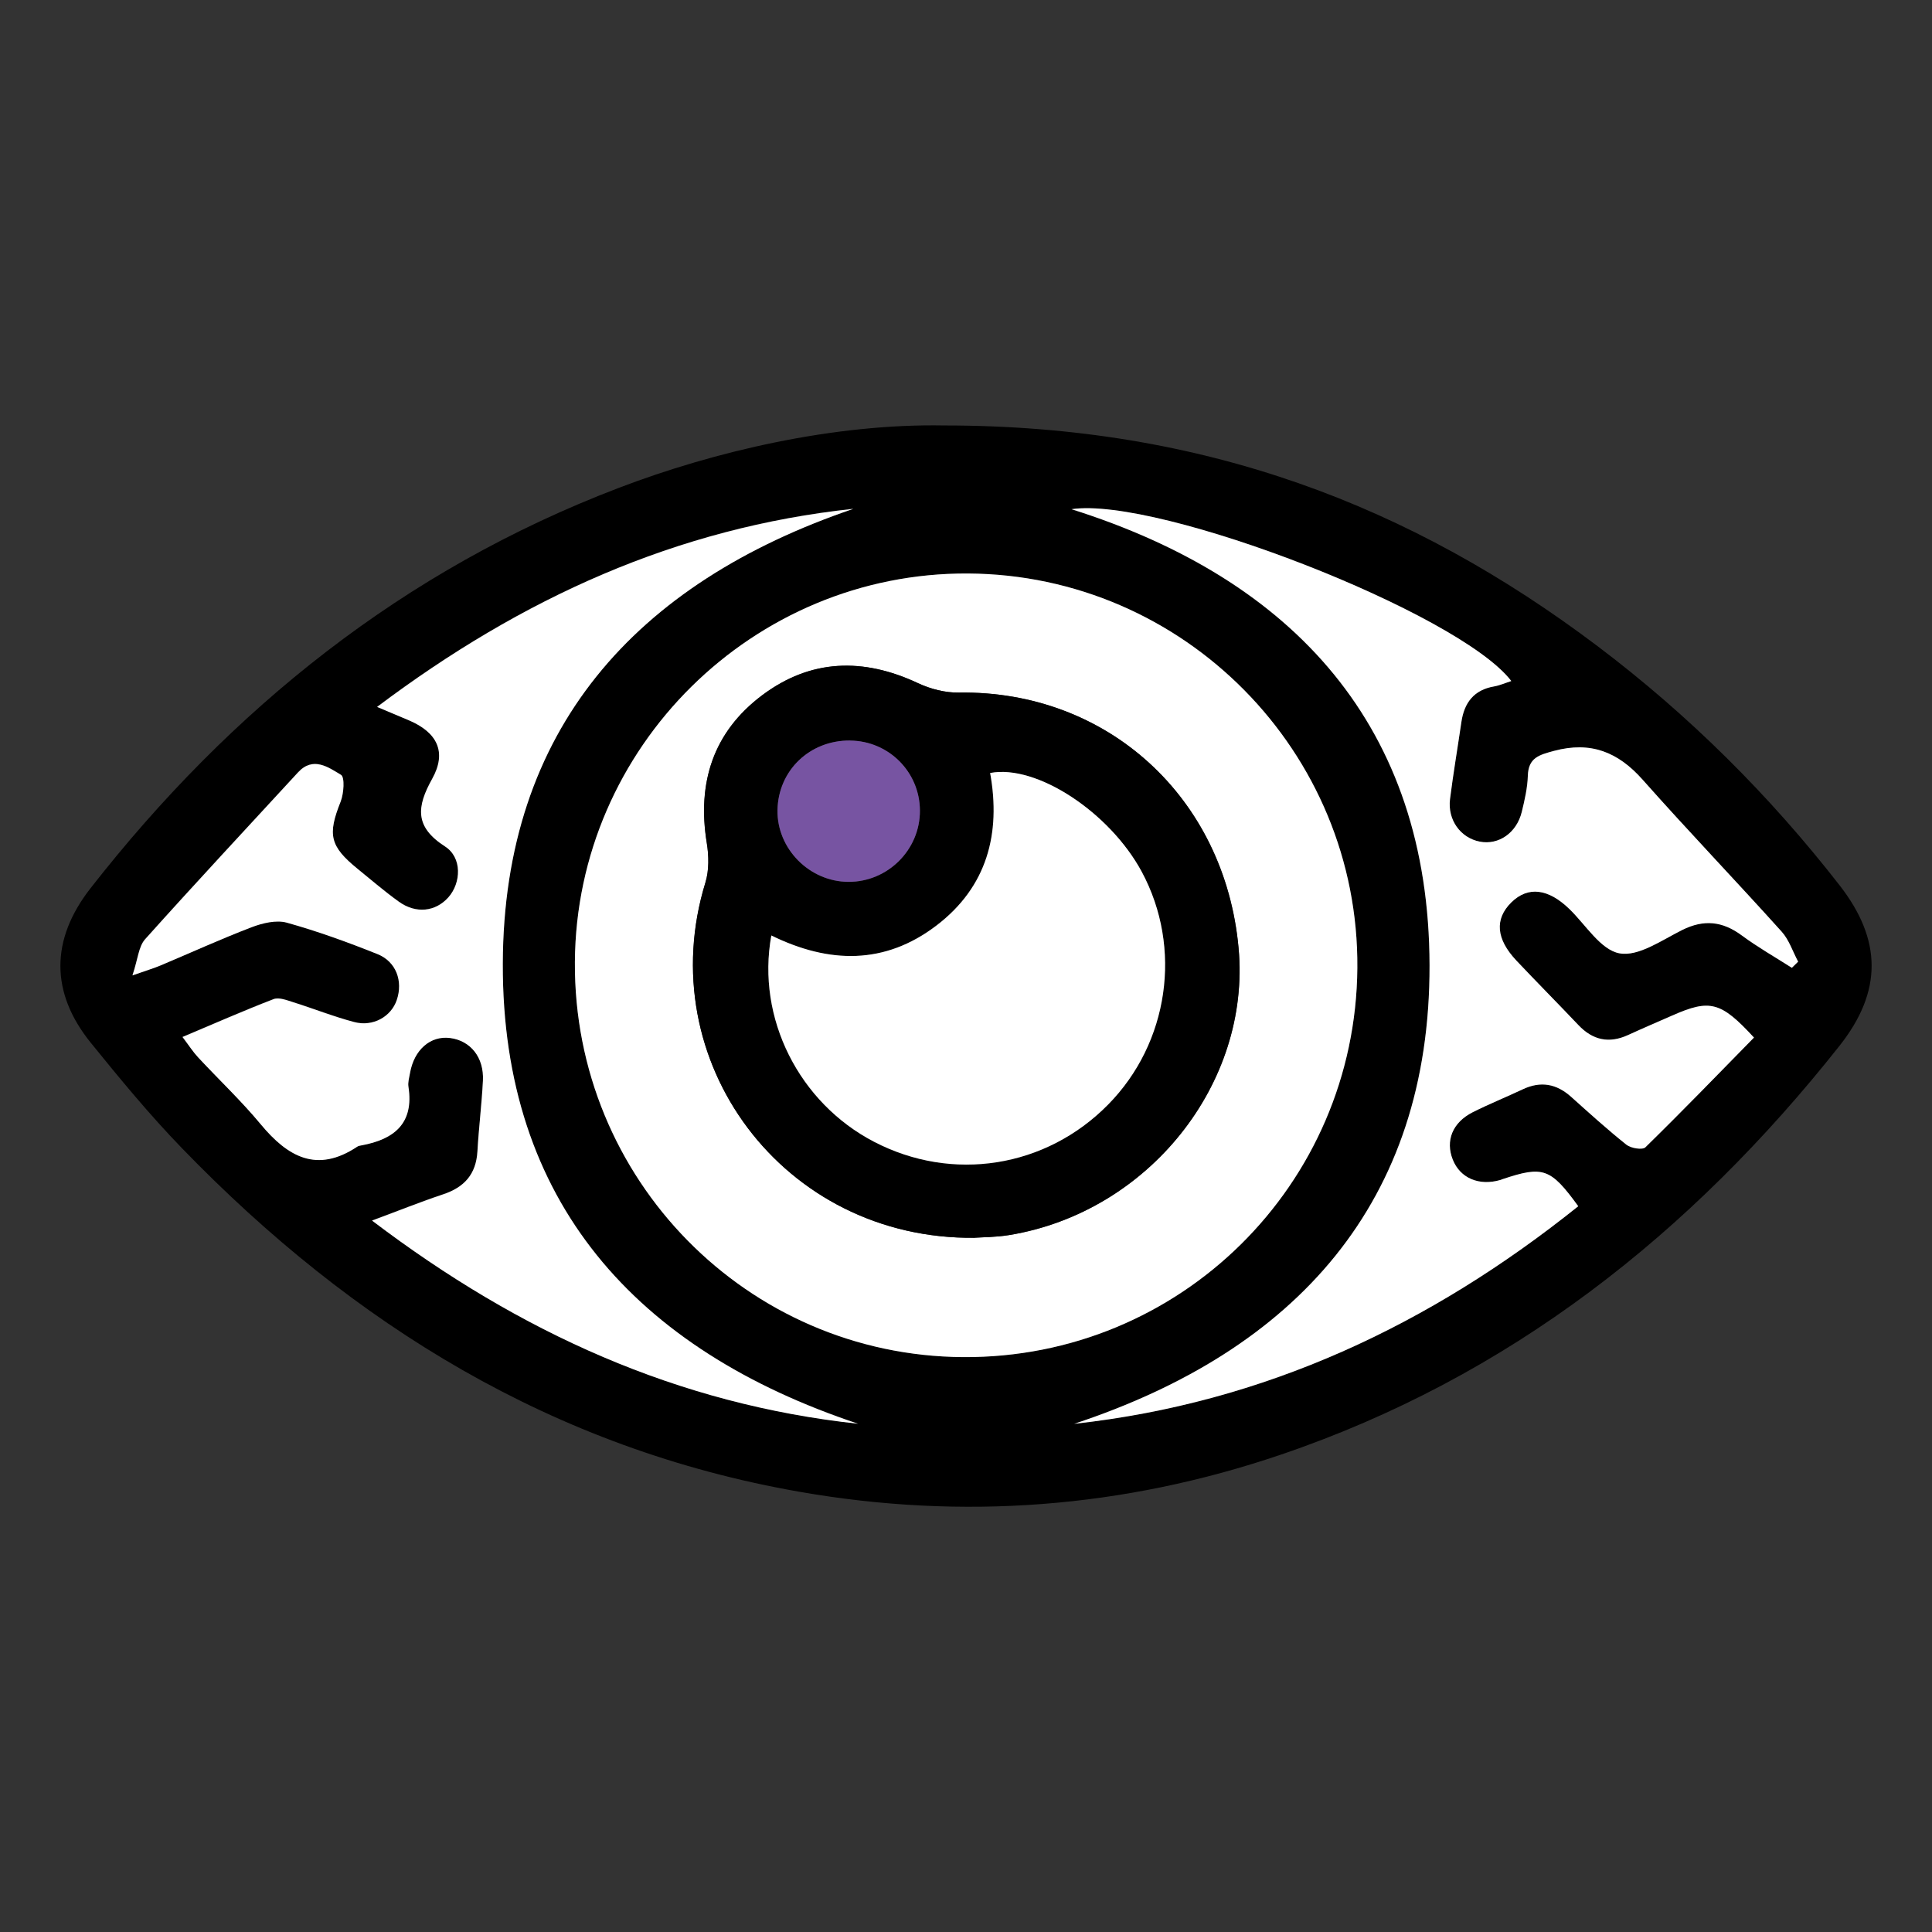
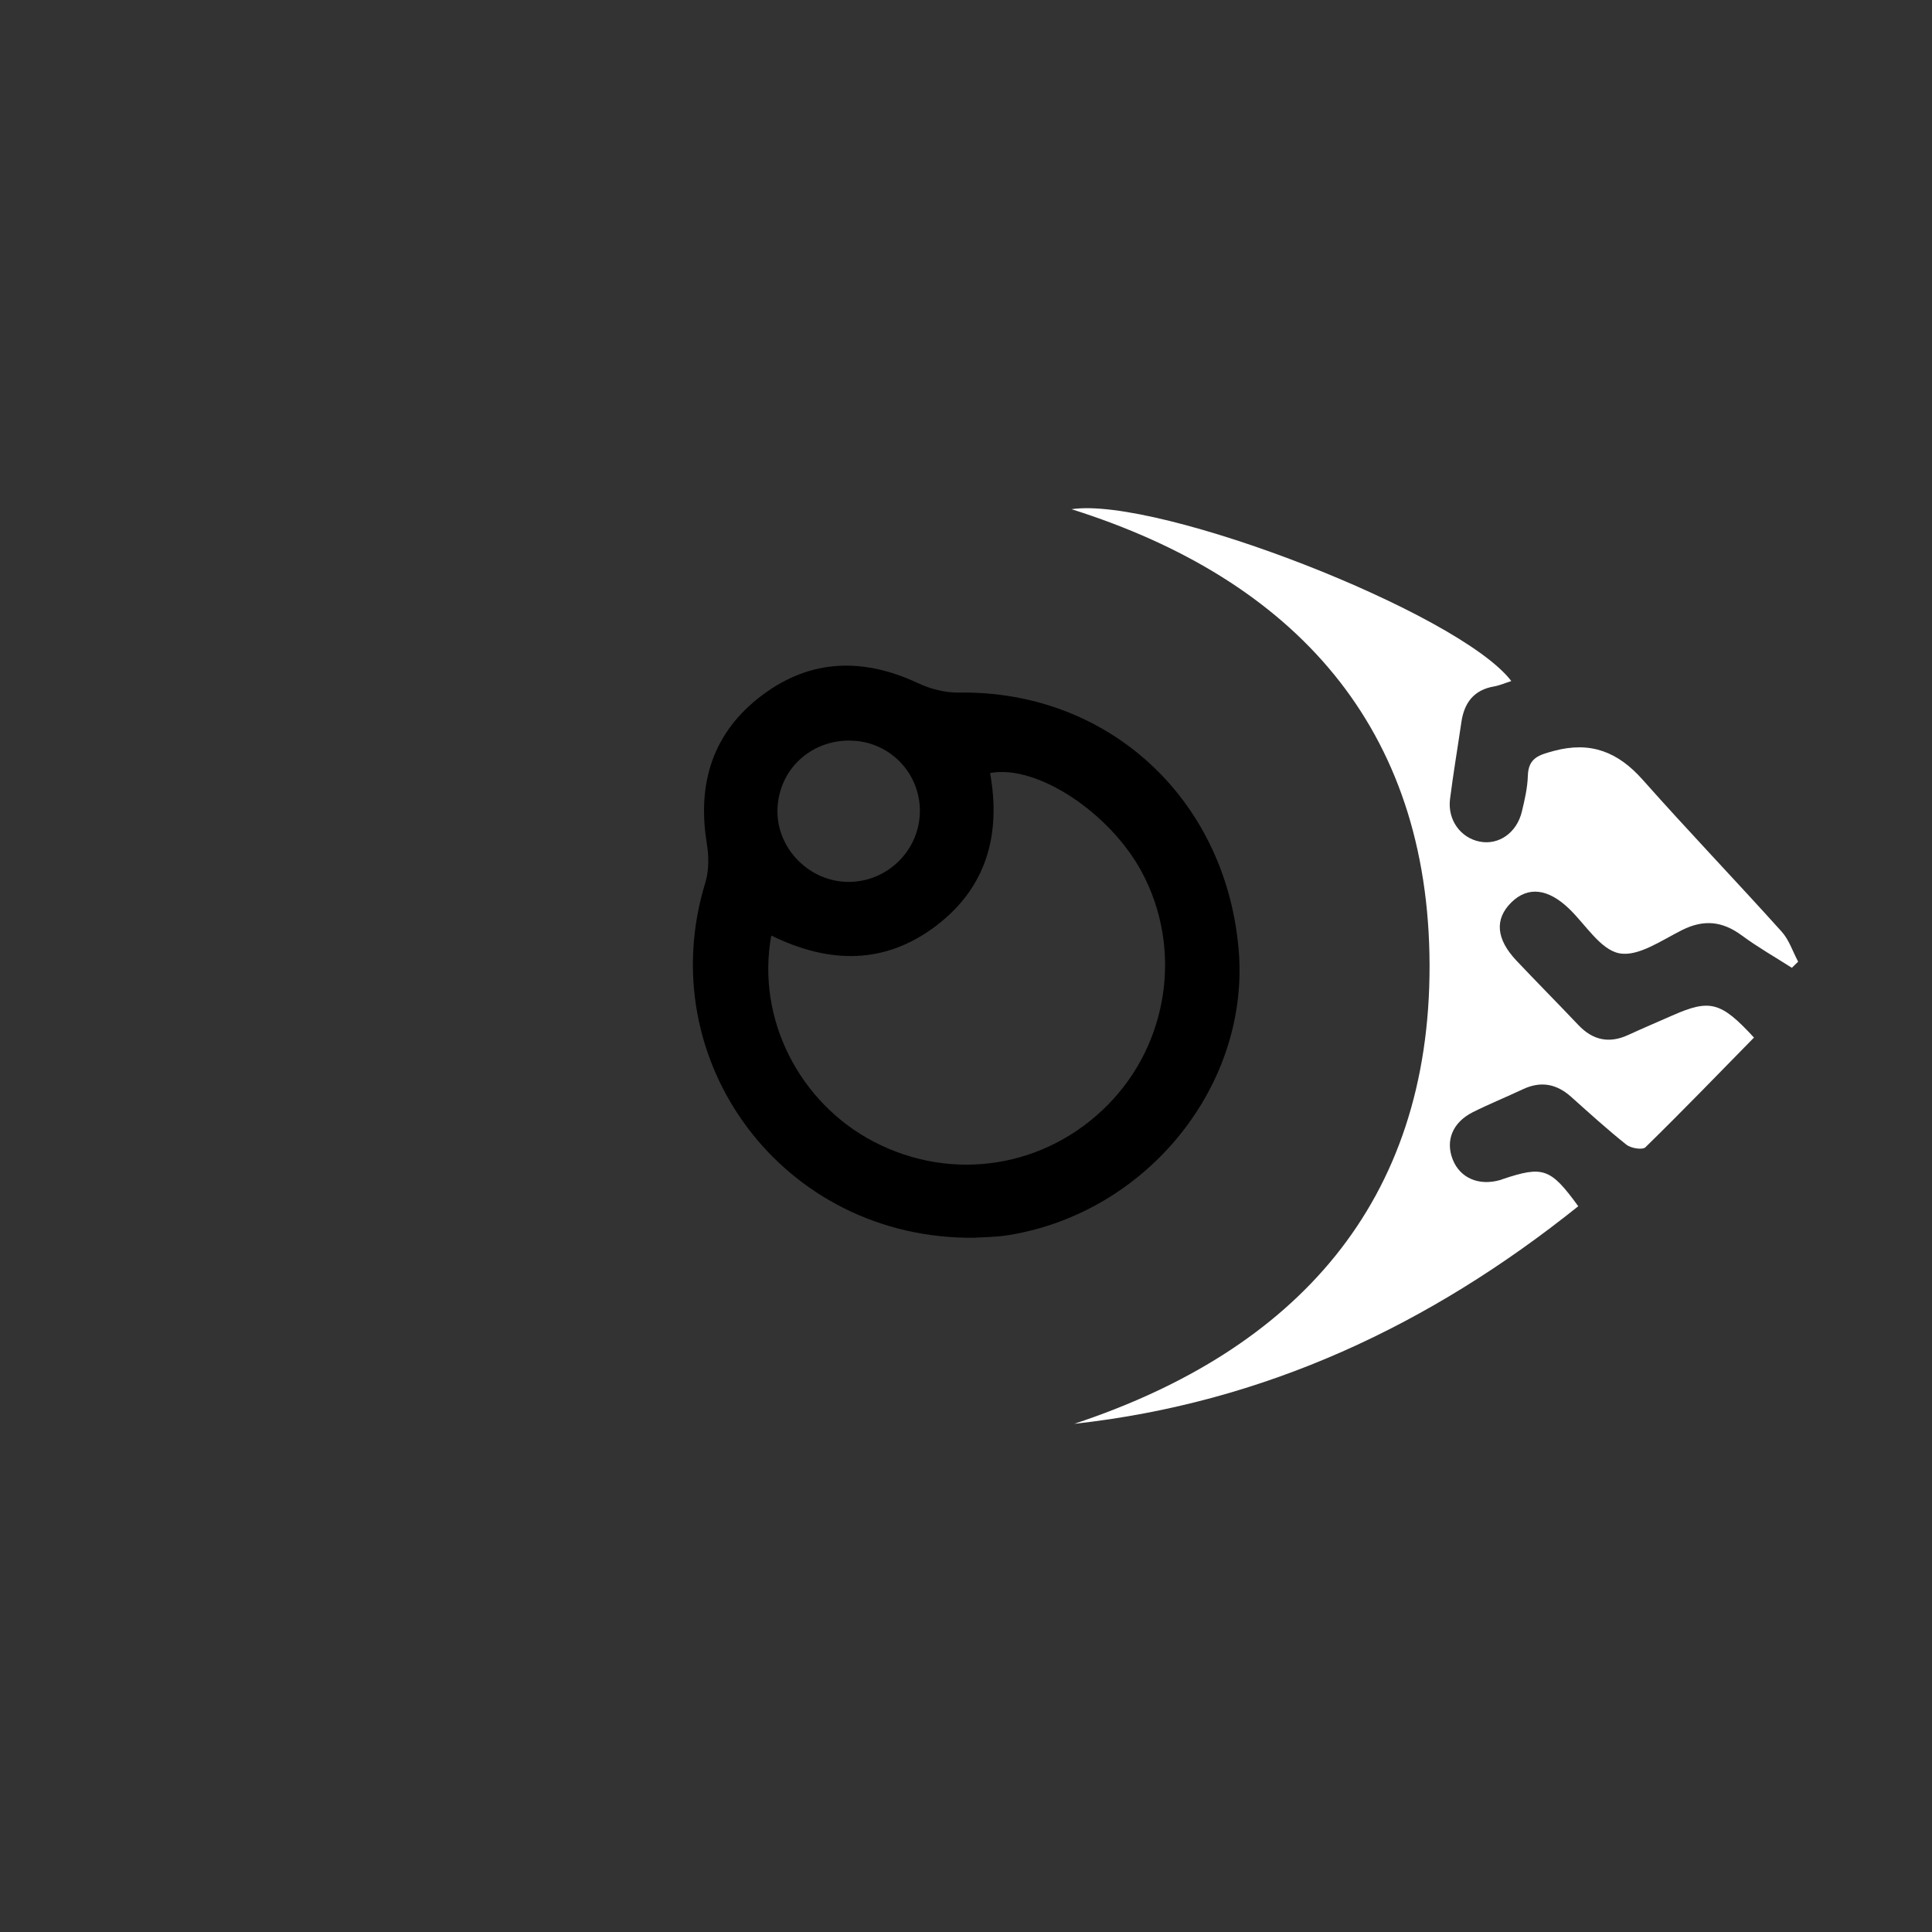
<svg xmlns="http://www.w3.org/2000/svg" id="Layer_1" viewBox="0 0 320 320">
  <rect x="0" y="0" width="320" height="320" fill="#333333" stroke="none" />
  <defs>
    <style>.cls-1{fill:#7754a2;}.cls-2{fill:#fff;}</style>
  </defs>
-   <path d="M156.4,70.47c42.96,0,77.36,13.28,108.23,36.57,15.11,11.41,28.44,24.66,40.07,39.6,7.03,9.04,7.11,17.56-.02,26.58-24.62,31.1-54.71,54.89-92.63,67.75-25.95,8.8-52.57,10.86-79.66,6.11-40.68-7.12-73.92-27.62-102.23-56.88-5.35-5.52-10.27-11.49-15.12-17.48-6.73-8.32-6.69-17.11-.03-25.62,23.29-29.79,51.85-52.68,87.42-66.27,15.87-6.07,35.71-10.7,53.98-10.36h0ZM224.82,160.32c.28-35.76-28.71-65.13-64.49-65.33-35.58-.2-64.88,28.75-65.11,64.33-.24,35.94,28.54,65.23,64.3,65.46,35.88.23,65.02-28.53,65.3-64.46h0ZM290.51,171.86c-5.51-5.99-7.3-6.41-13.56-3.65-2.43,1.07-4.87,2.11-7.29,3.22-3.17,1.45-5.87.87-8.24-1.65-3.39-3.57-6.87-7.07-10.25-10.66-3.39-3.59-3.65-6.89-.85-9.66,2.76-2.72,6.11-2.3,9.63,1.12,2.7,2.62,5.17,6.74,8.27,7.32,3.13.57,7.02-2.18,10.39-3.86,3.61-1.8,6.69-1.47,9.88.9,2.64,1.95,5.51,3.58,8.29,5.36.34-.34.69-.67,1.04-1.02-.9-1.67-1.5-3.61-2.74-4.98-7.61-8.44-15.48-16.64-23.01-25.15-4.09-4.61-8.6-6.41-14.69-4.78-2.47.66-4.24,1.13-4.33,4.12-.06,2-.51,4.01-1,5.97-.86,3.5-3.84,5.55-6.96,4.94-3.19-.62-5.36-3.6-4.93-7.05.53-4.26,1.26-8.49,1.88-12.74.47-3.22,2.07-5.34,5.44-5.92.94-.16,1.83-.56,2.83-.89-8.64-11.32-58.49-30.63-72.84-28.46,36.91,11.65,59.21,36.13,59.3,75.54.08,39.27-22.1,63.8-58.86,75.95,31.6-3.47,58.96-16.38,83.49-36.04-4.6-6.33-5.82-6.73-12.55-4.48-.12.04-.23.09-.35.13-3.53,1.03-6.66-.3-7.88-3.36-1.25-3.14-.06-6.15,3.3-7.86,2.7-1.38,5.52-2.51,8.27-3.79,2.98-1.41,5.61-.95,8.03,1.24,3.01,2.71,6.01,5.43,9.17,7.94.73.58,2.65.9,3.13.42,6.1-5.98,12.05-12.12,17.98-18.17h0ZM61.64,202.16c24.51,18.6,50.69,30.42,80.47,33.63-36.79-12.25-58.97-36.77-58.84-76.22.12-38.72,21.94-63.03,58.07-75.32-29.23,3.14-54.9,14.77-78.89,32.81,2.35,1,3.82,1.61,5.29,2.23,4.67,1.99,6.3,5.24,3.84,9.67-2.59,4.67-2.93,7.97,2.12,11.21,2.87,1.84,2.69,6.04.55,8.44-2.13,2.38-5.36,2.76-8.2.71-2.35-1.69-4.57-3.6-6.82-5.43-4.63-3.76-5-5.68-2.82-11.14.53-1.35.72-4.05.06-4.44-2.1-1.26-4.62-3.13-7.13-.39-8.46,9.2-16.99,18.33-25.33,27.64-1.07,1.2-1.18,3.25-2.08,5.97,2.38-.84,3.55-1.19,4.68-1.66,5.01-2.1,9.96-4.37,15.03-6.31,1.81-.69,4.09-1.26,5.84-.77,5.1,1.42,10.11,3.24,15.03,5.21,3.11,1.25,4.26,4.5,3.2,7.61-.94,2.75-3.9,4.47-7.04,3.65-3.41-.9-6.71-2.22-10.09-3.28-1.06-.33-2.37-.87-3.27-.52-4.92,1.88-9.74,4.02-15.09,6.27,1.1,1.45,1.75,2.49,2.58,3.37,3.44,3.7,7.14,7.18,10.36,11.07,4.49,5.42,9.33,8.17,16,3.73.2-.13.47-.17.72-.22,5.4-1,8.7-3.63,7.76-9.72-.11-.72.13-1.51.26-2.25.67-3.86,3.39-6.23,6.64-5.81,3.39.44,5.64,3.21,5.44,7.06-.19,3.9-.69,7.8-.91,11.71-.21,3.79-2.16,5.97-5.7,7.13-3.66,1.21-7.24,2.66-11.74,4.33h-.01Z" />
-   <path class="cls-2" d="M224.82,160.32c-.28,35.93-29.41,64.69-65.3,64.46-35.77-.22-64.54-29.51-64.3-65.46.23-35.58,29.53-64.53,65.11-64.33,35.78.2,64.77,29.56,64.49,65.33ZM161.46,205.01c1.17-.09,3.47-.08,5.71-.44,23.04-3.78,40.03-25.08,37.99-47.51-2.27-25-21.77-42.73-46.35-42.34-2.25.03-4.71-.6-6.77-1.57-9.03-4.23-17.73-4.02-25.76,1.99-8.16,6.11-10.83,14.52-9.2,24.5.34,2.12.39,4.53-.23,6.55-9.09,29.49,12.84,59.2,44.63,58.83h-.01Z" />
  <path class="cls-2" d="M290.51,171.86c-5.94,6.06-11.88,12.2-17.98,18.17-.48.47-2.39.16-3.13-.42-3.16-2.52-6.16-5.24-9.17-7.94-2.44-2.18-5.05-2.65-8.03-1.24-2.75,1.3-5.56,2.43-8.27,3.79-3.37,1.71-4.55,4.73-3.3,7.86,1.22,3.06,4.35,4.39,7.88,3.36.12-.03.24-.09.35-.13,6.73-2.25,7.95-1.85,12.55,4.48-24.53,19.65-51.89,32.56-83.49,36.04,36.76-12.16,58.94-36.69,58.86-75.95-.08-39.43-22.39-63.89-59.3-75.54,14.36-2.17,64.2,17.14,72.84,28.46-1,.32-1.89.72-2.83.89-3.37.57-4.97,2.7-5.44,5.92-.62,4.25-1.34,8.48-1.88,12.74-.43,3.45,1.74,6.43,4.93,7.05,3.12.61,6.11-1.44,6.96-4.94.47-1.95.94-3.96,1-5.97.09-2.99,1.86-3.45,4.33-4.12,6.09-1.63,10.61.18,14.69,4.78,7.54,8.5,15.41,16.7,23.01,25.15,1.24,1.37,1.84,3.3,2.74,4.98-.34.34-.69.67-1.04,1.02-2.77-1.77-5.65-3.41-8.29-5.36-3.19-2.36-6.27-2.7-9.88-.9-3.37,1.68-7.27,4.45-10.39,3.86-3.1-.57-5.57-4.7-8.27-7.32-3.52-3.42-6.87-3.83-9.63-1.12-2.8,2.76-2.55,6.06.85,9.66,3.38,3.58,6.86,7.08,10.25,10.66,2.38,2.51,5.08,3.1,8.24,1.65,2.42-1.11,4.85-2.15,7.29-3.22,6.26-2.76,8.05-2.33,13.56,3.65h0Z" />
-   <path class="cls-2" d="M61.64,202.16c4.51-1.67,8.09-3.12,11.74-4.33,3.53-1.17,5.48-3.34,5.7-7.13.22-3.9.71-7.8.91-11.71.19-3.85-2.05-6.62-5.44-7.06-3.25-.42-5.97,1.94-6.64,5.81-.13.74-.37,1.53-.26,2.25.95,6.08-2.35,8.72-7.76,9.72-.25.05-.52.08-.72.22-6.67,4.44-11.51,1.69-16-3.73-3.22-3.88-6.92-7.37-10.36-11.07-.83-.89-1.48-1.92-2.58-3.37,5.35-2.25,10.17-4.38,15.09-6.27.9-.34,2.21.19,3.27.52,3.37,1.06,6.67,2.38,10.09,3.28,3.13.82,6.11-.91,7.04-3.65,1.06-3.11-.08-6.36-3.2-7.61-4.92-1.97-9.93-3.79-15.03-5.21-1.75-.48-4.04.08-5.84.77-5.07,1.94-10.02,4.2-15.03,6.31-1.12.47-2.29.82-4.68,1.66.91-2.72,1.02-4.77,2.08-5.97,8.34-9.31,16.87-18.45,25.33-27.64,2.51-2.73,5.03-.86,7.13.39.65.39.47,3.09-.06,4.44-2.18,5.46-1.81,7.38,2.82,11.14,2.25,1.83,4.47,3.74,6.82,5.43,2.84,2.04,6.07,1.67,8.2-.71,2.14-2.41,2.31-6.6-.55-8.44-5.05-3.25-4.72-6.55-2.12-11.21,2.46-4.42.83-7.68-3.84-9.67-1.47-.62-2.94-1.24-5.29-2.23,23.99-18.05,49.65-29.69,78.89-32.81-36.14,12.29-57.95,36.59-58.07,75.32-.12,39.44,22.06,63.97,58.84,76.22-29.79-3.22-55.96-15.04-80.47-33.63h.01Z" />
  <path d="M161.46,205.01c-31.78.38-53.71-29.33-44.63-58.83.62-2.02.58-4.43.23-6.55-1.62-9.98,1.05-18.39,9.2-24.5,8.03-6.01,16.73-6.22,25.76-1.99,2.06.97,4.51,1.61,6.77,1.57,24.58-.38,44.08,17.34,46.35,42.34,2.04,22.44-14.94,43.72-37.99,47.51-2.23.37-4.53.36-5.71.44h.01ZM127.75,154.94c-2.52,13.77,4.64,27.74,16.99,34.17,13,6.77,28.47,4.33,38.78-6.14,10.07-10.21,12.36-25.97,5.59-38.55-5.27-9.81-17.4-17.86-25.12-16.38,1.81,10.03-.49,18.86-8.9,25.27-8.51,6.49-17.73,6.36-27.35,1.64h0ZM140.81,122.66c-6.68-.06-11.91,4.95-12.04,11.52-.11,6.4,5.3,11.87,11.76,11.89,6.51.02,11.86-5.32,11.83-11.81-.03-6.39-5.16-11.54-11.56-11.59h0Z" />
-   <path class="cls-2" d="M127.75,154.94c9.61,4.72,18.84,4.85,27.35-1.64,8.4-6.4,10.71-15.23,8.9-25.27,7.72-1.48,19.84,6.56,25.12,16.38,6.76,12.59,4.48,28.34-5.59,38.55-10.31,10.47-25.78,12.91-38.78,6.14-12.35-6.43-19.5-20.41-16.99-34.17h0Z" />
-   <path class="cls-1" d="M140.81,122.66c6.4.06,11.53,5.2,11.56,11.59.03,6.49-5.32,11.83-11.83,11.81-6.47-.02-11.87-5.48-11.76-11.89.12-6.57,5.34-11.58,12.04-11.52h0Z" />
</svg>